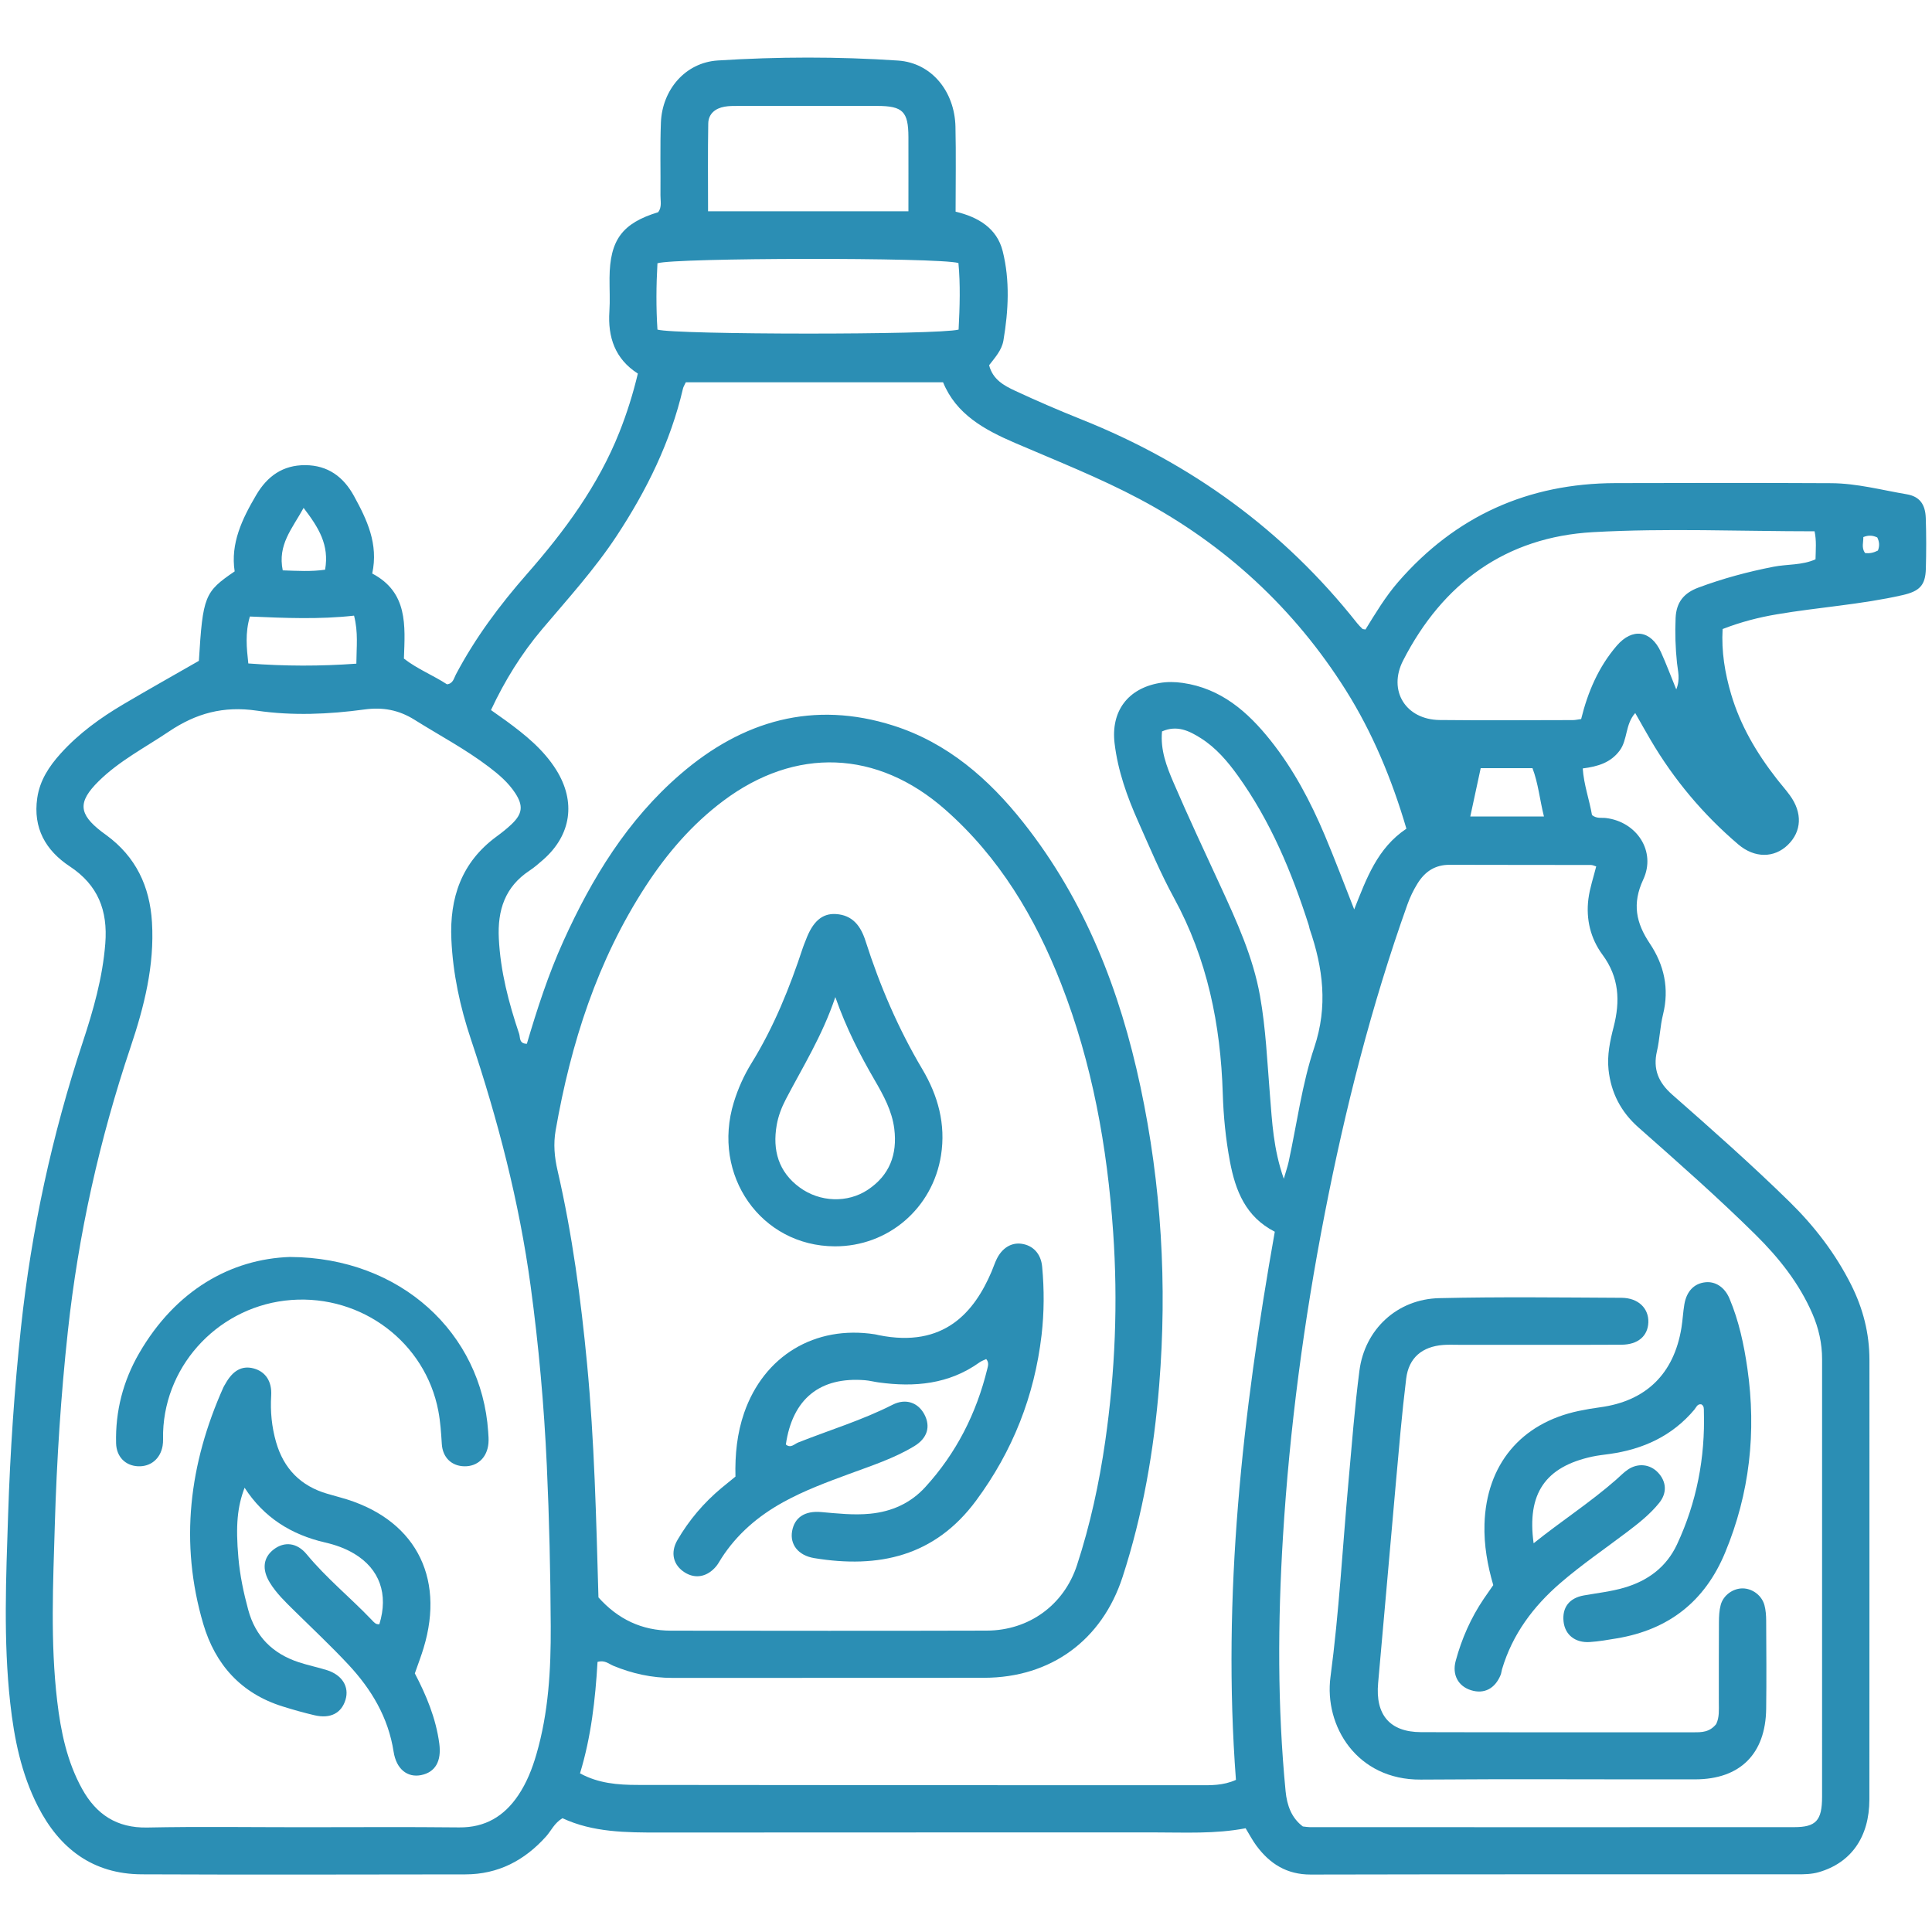
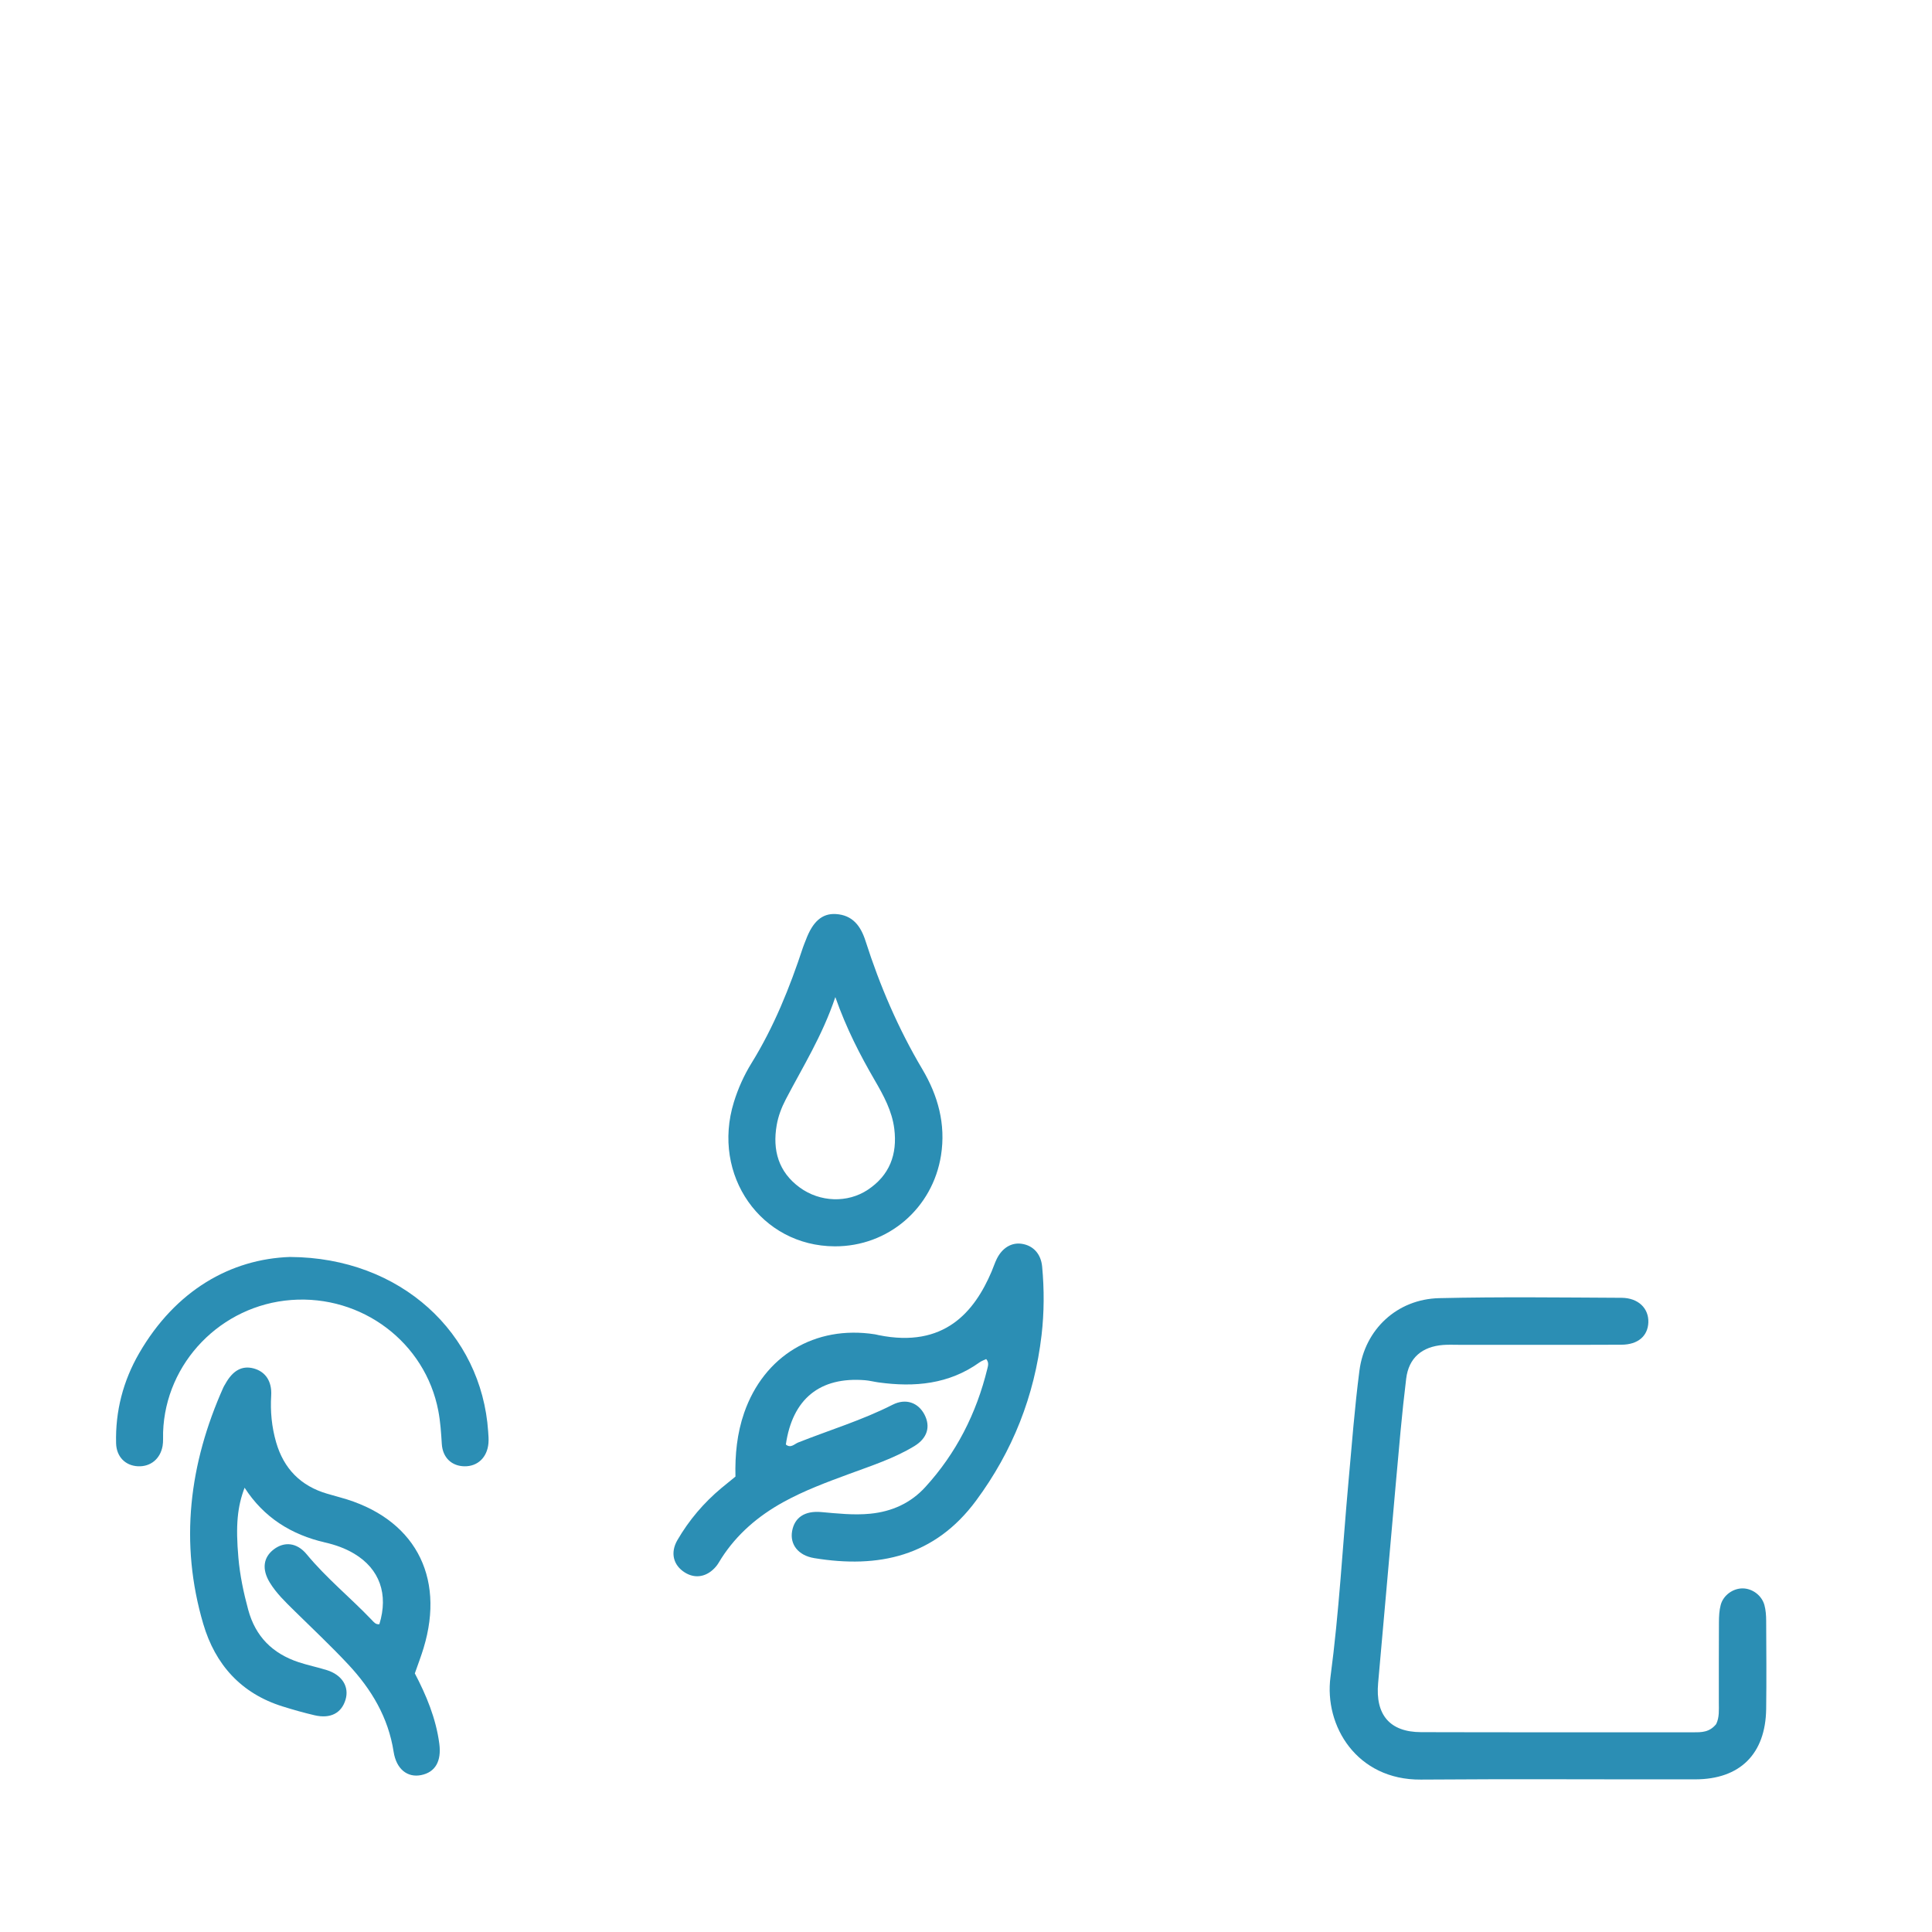
<svg xmlns="http://www.w3.org/2000/svg" id="Layer_1" data-name="Layer 1" viewBox="0 0 1000 1000">
  <defs>
    <style>
      .cls-1 {
        fill: #2b8eb4;
        stroke-width: 0px;
      }
    </style>
  </defs>
-   <path class="cls-1" d="m102.94,342c2.07-33.5,2.91-35.63,18.52-46.25-2.23-14.46,3.84-27.11,11.14-39.51,5.79-9.84,13.86-15.55,25.45-15.48,11.65.07,19.73,6.04,25.17,15.97,6.72,12.27,12.74,24.76,9.44,40.12,18.57,9.77,17.02,26.93,16.4,44.03,6.94,5.41,15.15,8.65,22.31,13.32,3.17-.37,3.56-3.14,4.58-5.06,10-18.95,22.69-35.95,36.79-52.03,19.46-22.19,36.9-45.76,47.9-73.53,3.86-9.74,6.99-19.67,9.51-30.22-11.79-7.55-15.62-18.77-14.73-32.24.38-5.73.02-11.51.07-17.26.15-19.68,6.58-28.36,25.19-34.03,2.01-2.69,1.14-5.84,1.17-8.8.13-12.52-.25-25.06.23-37.57.66-16.93,12.56-31.09,29.44-32.16,31.05-1.97,62.25-2.04,93.29.04,17.46,1.17,29.31,16.07,29.73,34.21.33,14.52.07,29.05.07,44,11.77,2.8,21.42,8.61,24.38,20.45,3.8,15.2,2.98,30.81.38,46.23-.87,5.14-4.49,8.95-7.41,12.81,1.89,7.42,7.74,10.56,13.49,13.24,11.31,5.26,22.78,10.2,34.36,14.83,56.77,22.68,104.63,57.38,142.63,105.44.83,1.05,1.8,2,2.76,2.94.19.19.62.15,1.56.34,5.15-8.33,10.3-16.97,16.9-24.58,29.7-34.2,67.31-51.07,112.48-51.2,37.23-.11,74.46-.15,111.69.04,13.24.07,26.1,3.55,39.08,5.74,6.7,1.13,9.62,5.21,9.86,12.24.3,8.79.29,17.61.04,26.4-.24,8.52-3.27,11.55-12.04,13.55-21.47,4.89-43.47,6.27-65.12,9.95-9.31,1.58-18.41,3.89-28.03,7.61-.67,11.67,1.19,22.86,4.44,33.85,4.76,16.09,13.14,30.29,23.39,43.46,2.28,2.94,4.77,5.72,6.96,8.73,6.62,9.07,6.19,18.69-1.04,25.71-7.04,6.83-17.17,6.95-25.64-.27-18.17-15.48-33.34-33.55-45.44-54.16-2.55-4.34-4.99-8.73-7.9-13.84-5.25,5.89-3.87,13.84-8.07,19.46-4.67,6.24-11.2,8.21-19.1,9.22.58,8.53,3.49,16.39,4.79,24.14,2.48,1.96,4.96,1.25,7.26,1.53,15.94,1.95,26.08,17.26,19.26,31.86-5.83,12.49-3.72,22.43,3.4,33.07,7.43,11.1,10.17,23.34,6.85,36.74-1.54,6.21-1.69,12.76-3.14,19-2.17,9.32.8,16.25,7.85,22.45,20.59,18.1,41.13,36.26,60.72,55.46,12.9,12.64,23.77,26.77,31.91,42.95,6.18,12.28,9.51,25.21,9.5,39-.02,75.83.03,151.66-.03,227.48-.02,19.49-9.53,32.82-26.24,37.62-3.67,1.05-7.35,1.1-11.06,1.1-83.94.02-167.87-.08-251.81.12-12.45.03-21.25-5.55-28.24-15.04-1.98-2.68-3.53-5.68-5.51-8.92-15.75,3.03-31.61,2.14-47.42,2.15-85.29.05-170.58-.03-255.87.06-17.29.02-34.5-.04-50.3-7.41-4.23,2.5-5.81,6.45-8.48,9.43-11.18,12.48-24.83,19.62-41.77,19.64-55.84.06-111.69.22-167.53-.03-25.24-.11-42.56-13.27-53.75-35.2-8.57-16.8-12.27-34.95-14.32-53.52-3.59-32.42-2.16-64.93-1.09-97.39,1.07-32.46,3.22-64.86,6.69-97.2,5.39-50.27,16.05-99.28,31.89-147.25,5.5-16.66,10.33-33.46,11.72-51.21,1.34-17.14-3.77-30.28-18.38-39.93-12.49-8.25-19.1-19.82-16.84-35.4,1.32-9.11,6.12-16.37,12.07-22.97,9.37-10.41,20.61-18.53,32.59-25.6,12.78-7.54,25.73-14.81,39-22.42Zm625.02,86.95c-7.55-25.75-17.71-50.03-31.38-71.72-26.51-42.08-62.36-75.34-106.69-98.9-20.9-11.11-42.87-19.74-64.54-29.07-15.78-6.8-30.44-14.78-37.22-31.4h-133.15c-.66,1.43-1.25,2.3-1.47,3.26-6.44,27.65-18.77,52.63-34.29,76.21-11.39,17.3-25.27,32.57-38.59,48.31-10.7,12.65-19.37,26.65-26.5,41.89,2.91,2.06,5.39,3.78,7.83,5.56,9.86,7.22,19.34,14.85,25.94,25.39,10.31,16.47,7.8,33.74-6.74,46.5-2.29,2.01-4.6,4.02-7.13,5.69-12.67,8.39-16.56,20.47-15.84,35.06.84,17.08,5.12,33.33,10.52,49.37.64,1.9-.14,5.11,3.99,5.17,5.31-17.97,11.11-35.9,18.9-53.11,14.77-32.64,33.18-62.79,60.62-86.46,32.21-27.78,68.87-38.28,110.22-25.12,27.95,8.9,49.35,27.54,67.29,50.22,31.91,40.33,49.97,86.88,60.57,136.69,10.85,50.98,13.87,102.49,9.7,154.4-2.72,33.77-8.45,67.05-18.95,99.33-10.68,32.84-37.22,52.13-71.61,52.2-53.81.11-107.61-.01-161.42.06-10.66.01-20.77-2.22-30.55-6.27-2.35-.97-4.39-3.08-8.19-2.01-1.13,19.36-3.3,38.78-9.07,57.68,9.46,5.18,19.52,5.99,29.68,6,96.78.1,193.56.18,290.34.16,6.3,0,12.77.26,19.49-2.78-7.21-95.45,3.41-189.67,20.11-283.72-15.06-7.7-20.35-21.16-23.21-36.3-2.2-11.68-3.35-23.45-3.72-35.28-1.11-35.6-7.98-69.61-25.27-101.24-6.94-12.7-12.56-26.14-18.46-39.39-5.78-12.98-10.56-26.32-12.26-40.55-1.98-16.6,6.8-28.37,23.16-31.24,4.05-.71,8.07-.64,12.11-.06,19.79,2.84,33.59,14.89,45.45,29.77,11.88,14.9,20.7,31.62,28.07,49.09,5.23,12.41,9.96,25.02,15.23,38.37,6.35-16.01,11.96-31.72,27.04-41.79ZM156.43,945.77c27.07,0,54.14-.2,81.21.09,13.51.14,23.31-5.79,30.59-16.59,4.37-6.48,7.21-13.68,9.39-21.18,6.32-21.68,7.55-43.98,7.44-66.3-.13-27.74-.76-55.51-2.03-83.22-1.42-31.08-4.19-62.09-8.38-92.94-5.92-43.65-16.97-86.05-30.93-127.77-5.59-16.71-9.29-33.85-10.09-51.56-.98-21.64,5.26-39.99,23.31-53.26,2.72-2,5.4-4.09,7.84-6.42,5.66-5.38,6.18-9.56,1.88-16.13-3.56-5.44-8.46-9.62-13.61-13.53-12.14-9.23-25.61-16.33-38.47-24.39-8.26-5.18-16.53-6.62-25.92-5.35-18.52,2.52-37.37,3.31-55.68.62-17.33-2.55-31.52,1.36-45.58,10.82-12.32,8.29-25.65,15.14-36.33,25.68-10.91,10.77-10.4,16.95,1.55,26.15.8.62,1.63,1.2,2.45,1.8,15.22,11.16,22.46,26.42,23.59,45.05,1.36,22.41-4.05,43.71-11.05,64.55-16.1,47.9-27.03,96.82-32.48,147.08-3.62,33.34-5.77,66.75-6.76,100.22-.9,30.41-2.35,60.89,1.23,91.27,1.87,15.86,5.09,31.37,12.91,45.49,7.27,13.13,17.9,20.29,33.7,19.97,26.72-.55,53.46-.15,80.19-.15Zm153.33-118.96c10.08,11.29,22.47,17.2,37.51,17.22,54.48.05,108.97.13,163.45-.03,21.87-.06,39.97-13.22,46.74-33.91,6.83-20.9,11.48-42.34,14.61-64.11,5.17-35.97,6.62-72.05,4.09-108.32-3.06-44.07-10.79-87.18-26.9-128.43-13.42-34.37-32.02-65.57-60.09-90.25-35.14-30.9-77.48-32.48-114.85-4.42-16.15,12.12-29.11,27.21-40.08,44.06-25.12,38.59-38.75,81.41-46.63,126.38-1.25,7.15-.63,13.89.99,20.91,7.62,32.99,12.07,66.48,15.28,100.17,3.79,39.79,4.71,79.71,5.88,120.75Zm516.45-378.34c-.93-.27-1.84-.76-2.76-.76-24.37-.05-48.74-.01-73.11-.09-7.51-.02-12.74,3.43-16.62,9.66-2.16,3.47-3.89,7.09-5.26,10.92-18.64,52.26-32.25,105.87-42.83,160.28-10.73,55.17-18.14,110.79-21.57,166.89-2.69,43.96-2.89,87.95,1.37,131.85.7,7.2,3.05,13.77,8.92,18.15,1.51.16,2.51.36,3.52.36,83.6.02,167.2.05,250.79,0,11.33,0,14.43-3.44,14.44-15.71.04-75.49.02-150.98.01-226.47,0-8.21-1.74-16.02-5.03-23.59-6.86-15.79-17.32-28.91-29.43-40.89-19.51-19.28-40.09-37.4-60.63-55.55-9.08-8.03-14.18-17.95-15.45-29.86-.8-7.5.78-14.91,2.63-22.06,3.47-13.45,2.89-25.74-5.77-37.46-6.18-8.37-8.61-18.41-7.28-28.86.72-5.63,2.62-11.11,4.04-16.82Zm41.42-91.64c2.18-5.28.81-9.54.38-13.68-.81-7.75-1.06-15.46-.72-23.26.36-8.25,4.34-12.97,11.79-15.75,12.67-4.72,25.63-8.21,38.91-10.8,7.13-1.39,14.7-.69,21.72-3.84.1-5.06.55-9.69-.49-14.5-38.53,0-76.72-1.69-114.71.44-45.02,2.53-77.72,26.36-98.25,66.41-8.01,15.62,1.35,30.64,18.92,30.83,22.98.25,45.97.07,68.95.04,1.29,0,2.58-.32,4.27-.54,3.45-14.04,9-26.97,18.39-37.91,8.14-9.49,17.77-8.09,22.93,3.3,2.72,6.01,5.03,12.21,7.91,19.27Zm-203.14,253.3c1.23-4.26,2.01-6.46,2.5-8.73,4.31-19.8,6.89-40.16,13.28-59.26,7.13-21.32,4.54-41.07-2.37-61.24-.22-.64-.28-1.33-.48-1.97-8.78-27.45-19.77-53.86-36.7-77.43-5.35-7.44-11.3-14.43-19.14-19.4-6-3.8-12.33-6.95-20.12-3.52-.91,9.66,2.4,18.22,5.94,26.44,7.73,17.97,16.05,35.68,24.24,53.45,8.48,18.41,16.94,36.86,20.53,56.97,3.04,17,3.75,34.27,5.16,51.46,1.13,13.76,1.71,27.65,7.16,43.22Zm-168.32-439.53c.62-11.88.96-23.42-.09-34.47-10.9-2.97-146.79-2.75-155.78.14-.65,11.34-.75,22.98,0,34.33,9.24,2.7,145.26,2.81,155.86,0Zm-25.97-61.25c0-13.5.04-25.96,0-38.42-.05-13.17-2.88-16.07-16.08-16.1-24.01-.07-48.02-.03-72.03,0-2.36,0-4.76-.02-7.07.39-4.81.86-8.34,3.69-8.43,8.71-.27,15.08-.1,30.16-.1,45.43h103.71Zm-286.94,209.31c-17.92,2.01-35.86,1.23-53.92.45-2.51,8.65-1.69,16.15-.81,24.29,18.97,1.45,37.27,1.47,55.92.11.05-8.75,1.05-16.08-1.19-24.84Zm609.94,78.93h-26.79c-1.82,8.46-3.57,16.59-5.39,25.03h38.13c-2.2-8.77-2.94-17.16-5.94-25.03Zm-646.85-102.37c7.57.26,14.72.7,21.92-.34,2.25-12.82-3.26-21.69-11.12-31.99-6.05,10.98-13.51,19.06-10.8,32.33Zm818.11-17.23c.09,2.62-1.09,5.46.87,8.25,2.41.35,4.6-.21,6.68-1.28.92-2.33.79-4.56-.34-6.78-2.14-.98-4.31-1.37-7.21-.19Z" />
-   <path class="cls-1" d="m196.36,840.69c4.79-15.56.13-28.62-13.02-36.5-4.67-2.8-9.78-4.59-15.06-5.8-17.52-4.04-31.74-12.94-41.68-28.35-3.71,9.78-4.7,19.35-3.2,36.32.8,9.08,2.67,18,5.07,26.84,3.79,13.99,12.71,22.72,26.16,27.17,4.8,1.59,9.79,2.58,14.61,4.1,7.87,2.49,11.61,8.6,9.61,15.28-2.08,6.97-7.82,9.98-16.02,8.07-5.58-1.3-11.1-2.87-16.57-4.58-21.47-6.71-34.86-21.67-41.05-42.7-12.38-42.07-7.29-82.9,10.45-122.52.27-.61.68-1.17,1-1.76,3.85-6.95,8.68-9.57,14.66-7.96,5.99,1.62,9.51,6.56,9.05,14.04-.5,8.21.27,16.19,2.52,24.06,3.95,13.76,12.73,22.74,26.51,26.76,2.27.66,4.54,1.31,6.81,1.93,37.91,10.36,54.47,40.33,43.03,77.97-1.27,4.19-2.85,8.29-4.52,13.08,5.82,11.1,10.93,23.15,12.67,36.4,1.18,8.99-2.02,14.77-9.44,16.25-7.01,1.4-12.81-3.03-14.21-12.09-2.76-17.78-11.5-32.36-23.46-45.16-9-9.64-18.65-18.67-28.04-27.93-4.58-4.52-9.24-8.97-12.61-14.51-4.18-6.87-3.36-13,2.08-17.15,5.45-4.15,11.96-3.59,17.03,2.54,10.18,12.33,22.58,22.38,33.57,33.87,1.11,1.16,2.11,2.59,4.05,2.32Z" />
+   <path class="cls-1" d="m196.36,840.69c4.79-15.56.13-28.62-13.02-36.5-4.67-2.8-9.78-4.59-15.06-5.8-17.52-4.04-31.74-12.94-41.68-28.35-3.71,9.78-4.7,19.35-3.2,36.32.8,9.08,2.67,18,5.07,26.84,3.79,13.99,12.71,22.72,26.16,27.17,4.8,1.59,9.79,2.58,14.61,4.1,7.87,2.49,11.61,8.6,9.61,15.28-2.08,6.97-7.82,9.98-16.02,8.07-5.58-1.3-11.1-2.87-16.57-4.58-21.47-6.71-34.86-21.67-41.05-42.7-12.38-42.07-7.29-82.9,10.45-122.52.27-.61.68-1.17,1-1.76,3.85-6.95,8.68-9.57,14.66-7.96,5.99,1.62,9.51,6.56,9.05,14.04-.5,8.21.27,16.19,2.52,24.06,3.95,13.76,12.73,22.74,26.51,26.76,2.27.66,4.54,1.31,6.81,1.93,37.91,10.36,54.47,40.33,43.03,77.97-1.27,4.19-2.85,8.29-4.52,13.08,5.82,11.1,10.93,23.15,12.67,36.4,1.18,8.99-2.02,14.77-9.44,16.25-7.01,1.4-12.81-3.03-14.21-12.09-2.76-17.78-11.5-32.36-23.46-45.16-9-9.64-18.65-18.67-28.04-27.93-4.58-4.52-9.24-8.97-12.61-14.51-4.18-6.87-3.36-13,2.08-17.15,5.45-4.15,11.96-3.59,17.03,2.54,10.18,12.33,22.58,22.38,33.57,33.87,1.11,1.16,2.11,2.59,4.05,2.32" />
  <path class="cls-1" d="m150.2,650.61c57.36.3,99.05,39.58,102.47,90.32.14,2.02.33,4.07.15,6.08-.64,7.38-5.62,12.08-12.49,11.94-6.51-.13-11.21-4.45-11.65-11.54-.36-5.75-.72-11.45-1.8-17.12-6.74-35.41-39.51-60.17-76.12-57.42-36.34,2.73-65.12,32.43-66.34,68.45-.08,2.37.14,4.78-.26,7.09-1.19,6.76-6.3,10.85-12.79,10.53-6.45-.32-11.1-4.88-11.28-11.93-.42-16.6,3.64-32.23,11.91-46.54,18.83-32.56,47.4-48.83,78.19-49.87Z" />
  <path class="cls-1" d="m380.67,764.22c-.27-11.23.8-22.27,4.51-32.96,10.26-29.52,36.67-45.43,67.62-40.63.67.1,1.32.29,1.98.43,33.96,6.88,49.58-12.07,58.46-32.89.93-2.17,1.64-4.44,2.68-6.55,2.81-5.72,7.63-8.6,12.87-7.84,5.88.85,9.99,5.09,10.62,11.8,1.11,11.82,1.07,23.73-.3,35.49-3.69,31.49-14.91,59.98-33.87,85.62-21.42,28.96-50.46,35.25-83.78,29.79-8.4-1.38-12.66-7.16-11.47-13.94,1.24-7.08,6.52-10.65,15.08-9.9,8.43.74,16.81,1.69,25.31.86,11.25-1.1,20.95-5.46,28.54-13.77,16.04-17.56,26.48-38.16,32.11-61.22.39-1.58.94-3.3-.57-5.06-1.08.52-2.37.94-3.42,1.69-15.87,11.38-33.68,12.96-52.3,10.39-2.34-.32-4.65-.94-7-1.13-23.35-1.89-37.56,9.66-40.98,33.27,2.51,2.13,4.44-.28,6.4-1.05,16.29-6.46,33.11-11.53,48.82-19.52,6.92-3.52,13.29-1.06,16.49,5.01,3.28,6.22,1.61,12.26-5.23,16.41-10.44,6.33-22.06,10.09-33.44,14.29-11.72,4.32-23.42,8.64-34.38,14.69-12.93,7.14-23.91,16.48-31.98,29-.92,1.42-1.69,2.95-2.77,4.24-4.58,5.47-10.72,6.63-16.23,3.16-5.92-3.72-7.63-10.19-3.81-16.76,5.99-10.31,13.64-19.31,22.82-26.97,2.33-1.94,4.7-3.84,7.24-5.91Z" />
  <path class="cls-1" d="m432.07,645.1c-38.2-.14-63.89-36.79-52.23-74.6,2.19-7.12,5.24-13.91,9.15-20.24,11.6-18.77,19.77-39.06,26.64-59.93.42-1.28.99-2.51,1.46-3.77,3.52-9.45,8.36-13.88,15.52-13.45,8.67.51,12.9,6.16,15.37,13.89,7.42,23.19,16.94,45.41,29.42,66.43,8.06,13.58,12.23,28.4,9.66,44.62-4.33,27.33-27.31,47.16-55,47.05Zm.3-129.02c-6.82,20.24-16.94,36.23-25.65,52.95-2.21,4.24-3.9,8.7-4.7,13.32-2.26,12.96.91,24.25,11.92,32.3,10.48,7.66,24.78,8.13,35.24,1.17,11.26-7.49,15.35-18.29,13.7-31.54-1.16-9.3-5.56-17.28-10.13-25.16-7.62-13.15-14.59-26.59-20.39-43.04Z" />
  <path class="cls-1" d="m888.31,892.35c1.7-3.54,1.35-7.3,1.36-11.01.02-13.87-.04-27.74.05-41.62.02-3.02.14-6.14.92-9.03,1.36-5.05,6.39-8.57,11.36-8.54,4.99.03,9.88,3.58,11.27,8.66.7,2.57.88,5.34.9,8.02.08,15.22.2,30.45,0,45.67-.31,23.32-13.51,36.45-36.69,36.49-47.36.08-94.72-.25-142.07.12-33.09.26-50.12-27.76-46.75-53.14,4.46-33.48,6.26-67.32,9.31-100.99,1.74-19.19,3.19-38.43,5.67-57.53,2.78-21.43,19.57-37.03,41.28-37.53,31.44-.73,62.91-.34,94.37-.18,8.73.04,14.18,5.5,13.89,12.78-.28,6.99-5.34,11.46-13.88,11.5-28.08.13-56.15.05-84.23.05-2.71,0-5.42-.13-8.12.08-10.83.85-17.78,6.61-19.11,17.42-2.23,18.11-3.75,36.32-5.39,54.5-3.1,34.35-6,68.72-9.13,103.06-1.5,16.39,5.96,25.38,22.22,25.43,47.02.14,94.04.04,141.06.07,4.12,0,8.19.08,11.73-4.28Z" />
-   <path class="cls-1" d="m880.6,726.88c-2.1-.33-2.66,1.63-3.62,2.77-11.49,13.64-26.51,20.48-43.84,22.92-3,.42-6.04.73-9,1.37-24.29,5.26-33.89,19.13-30.34,44.86,14.25-11.45,29.25-21.1,42.67-32.88,2.03-1.78,3.92-3.78,6.14-5.28,5.24-3.54,11.52-2.79,15.62,1.6,4.3,4.61,4.76,10.44.59,15.63-4.68,5.83-10.55,10.47-16.49,14.97-11.57,8.78-23.61,16.97-34.63,26.48-14.1,12.17-24.88,26.59-30.25,44.68-.29.97-.35,2.02-.73,2.95-2.92,7.13-8.55,10.01-15.31,7.91-6.61-2.06-9.9-7.96-7.94-15.2,3.1-11.47,7.85-22.25,14.53-32.13,1.51-2.23,3.07-4.43,4.91-7.08-2.95-10.12-4.87-20.66-4.54-31.54.92-30.76,18.79-52.31,48.83-58.62,3.64-.76,7.31-1.39,10.99-1.88,23.73-3.18,38.23-17.27,42.12-41.13.65-4,.83-8.08,1.5-12.08,1.14-6.86,5.07-10.89,10.91-11.5,5.13-.54,9.95,2.47,12.46,8.43,4.88,11.59,7.5,23.85,9.27,36.2,4.7,32.77,1.23,64.62-11.56,95.37-10.5,25.26-29.21,39.82-55.99,44.31-4.66.78-9.35,1.61-14.06,1.91-7.58.48-12.8-3.79-13.54-10.59-.78-7.23,2.87-12.18,10.51-13.54,6.98-1.24,14.04-2,20.87-4,12.3-3.59,21.87-10.7,27.34-22.4,10.18-21.79,14.61-44.84,13.91-68.86-.04-1.25.2-2.77-1.31-3.64Z" />
</svg>